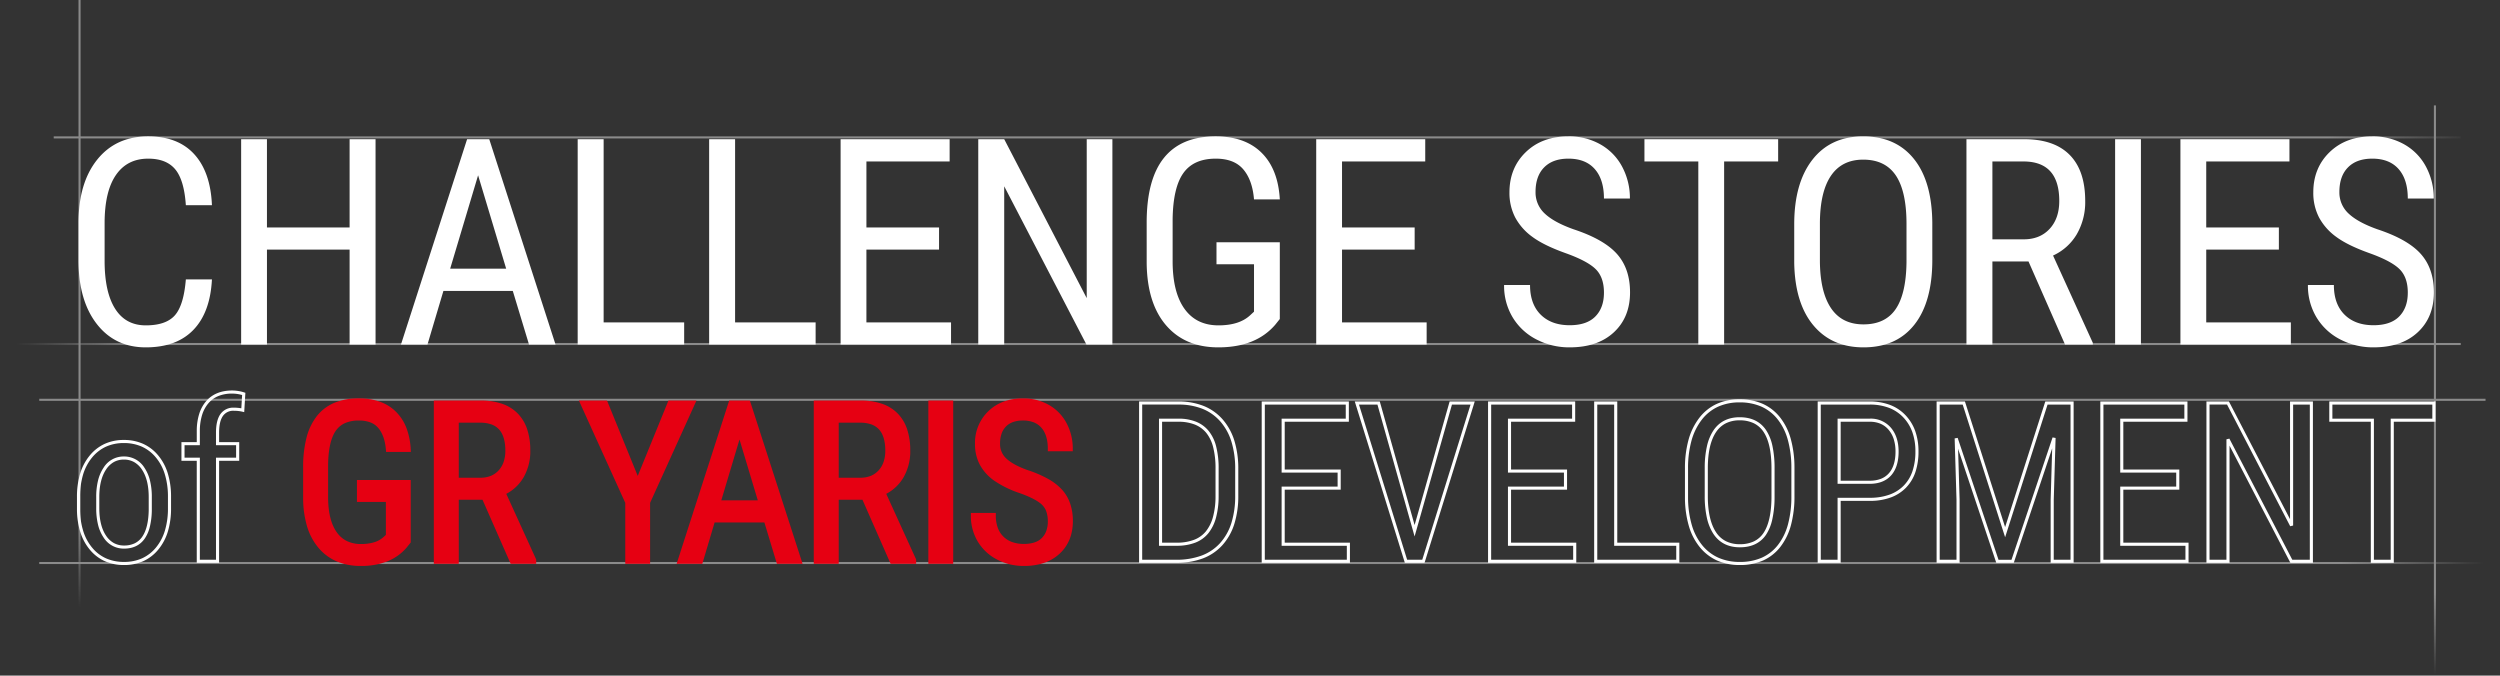
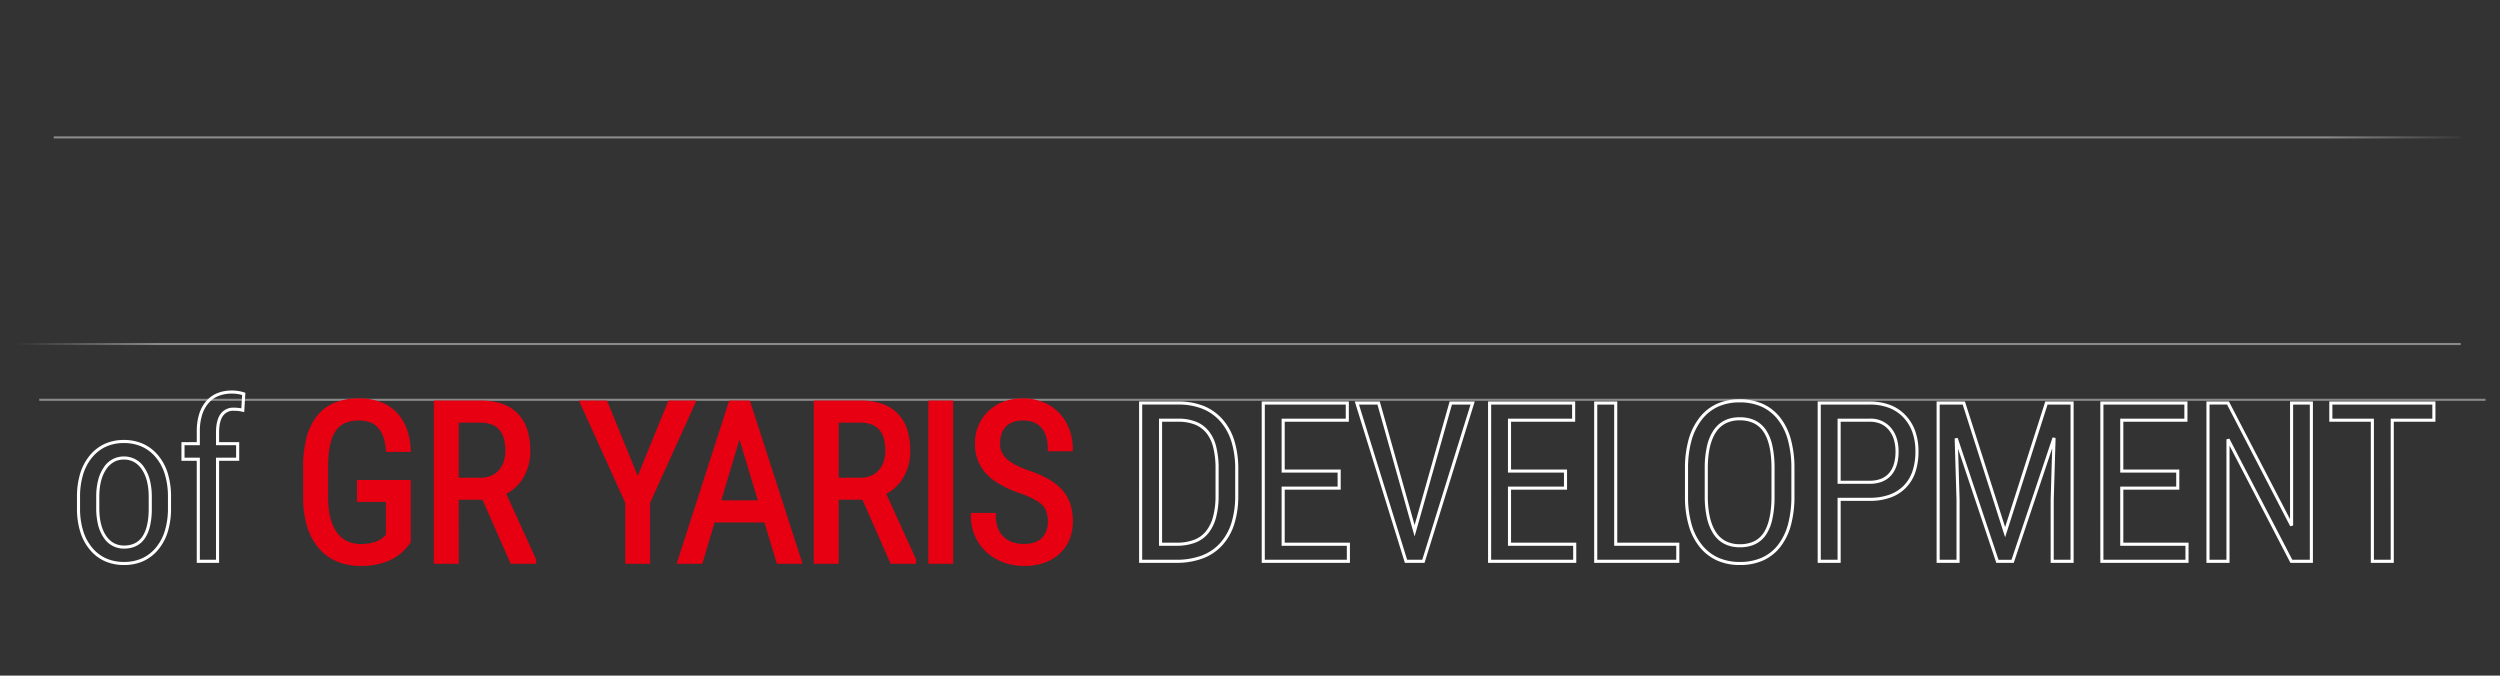
<svg xmlns="http://www.w3.org/2000/svg" xmlns:xlink="http://www.w3.org/1999/xlink" width="1210" height="327" viewBox="0 0 1210 327">
  <rect x="0" y="0" width="1210" height="327" fill="#333333" stroke="none" />
  <defs>
    <linearGradient id="a" y1="1" x2="1" y2="1" gradientUnits="objectBoundingBox">
      <stop offset="0" stop-color="#8b8b8b" />
      <stop offset="0.941" stop-color="#8b8b8b" />
      <stop offset="1" stop-color="#8b8b8b" stop-opacity="0" />
    </linearGradient>
    <linearGradient id="b" x1="1" x2="0" xlink:href="#a" />
    <linearGradient id="c" x1="1" y1="1" x2="0" y2="1" gradientUnits="objectBoundingBox">
      <stop offset="0" stop-color="#8b8b8b" />
      <stop offset="0.857" stop-color="#8b8b8b" />
      <stop offset="1" stop-color="#8b8b8b" stop-opacity="0" />
    </linearGradient>
  </defs>
  <g transform="translate(-112 -311)">
    <rect width="1165" height="1" transform="translate(138 377)" fill="url(#a)" />
    <rect width="1191" height="1" transform="translate(112 477)" fill="url(#b)" />
-     <rect width="276" height="1" transform="translate(1290 638) rotate(-90)" fill="url(#c)" />
-     <rect width="294" height="1" transform="translate(150 605) rotate(-90)" fill="url(#c)" />
-     <rect width="1191" height="1" transform="translate(131 583)" fill="url(#a)" />
    <rect width="1184" height="1" transform="translate(131 504)" fill="#8b8b8b" />
    <g transform="translate(-26.084 19.299)">
-       <path d="M-484.473-28.074q-.819,15.974-8.977,24.439T-516.49,4.829q-14.95,0-23.756-11.366t-8.806-30.822V-55.38q0-19.387,9.045-30.651t24.678-11.264q14.4,0,22.288,8.636t8.567,24.678H-497.1q-.819-12.151-5.12-17.339t-13.107-5.188q-10.172,0-15.633,7.953t-5.461,23.312v18.227q0,15.087,5.086,23.142T-516.49-5.82q9.762,0,14.063-4.847t5.325-17.408Zm79.19,31.538h-12.561V-42.478h-40V3.464H-470.34V-95.93h12.492V-53.2h40V-95.93h12.561Zm66.424-25.941h-33.586l-7.714,25.941h-12.834l32.016-99.394h10.717l32.085,99.394h-12.834Zm-30.31-10.786h27.1l-13.585-45.191Zm74.275,26.009h38.979V3.464h-51.54V-95.93h12.561Zm63.626,0h38.979V3.464h-51.54V-95.93h12.561Zm98.714-35.225h-35.156V-7.254h40.959V3.464H-180.2V-95.93h52.769v10.786h-40.276V-53.2h35.156Zm83.9,45.942H-61.215l-39.8-76.593V3.464h-12.561V-95.93h12.561L-61.078-19V-95.93h12.424ZM32.379-8.892,30.194-6.161Q20.774,4.829,2.615,4.829q-16.11,0-25.292-10.683t-9.386-30.207V-55.585q0-20.889,8.362-31.3T1.318-97.295q14.2,0,22.22,7.919t8.84,22.6H19.886q-.751-9.284-5.154-14.506T1.387-86.509q-10.718,0-15.7,7T-19.5-57.155v20.275q0,15.018,5.734,23.039T2.684-5.82q10.1,0,15.36-4.915l1.843-1.707V-35.379H1.728V-46.028H32.379ZM97.643-42.478H62.486V-7.254h40.959V3.464H49.994V-95.93h52.769v10.786H62.486V-53.2H97.643ZM189.26-21.657q0-7.441-4.028-11.4t-14.54-7.714q-10.513-3.755-16.076-7.885a27.9,27.9,0,0,1-8.328-9.421,25.777,25.777,0,0,1-2.765-12.117q0-11.81,7.885-19.455t20.65-7.646a30.658,30.658,0,0,1,15.564,3.925,26.761,26.761,0,0,1,10.513,10.888A32.172,32.172,0,0,1,201.82-67.19H189.26q0-9.216-4.437-14.267t-12.766-5.052q-7.577,0-11.742,4.232T156.151-70.4a13.838,13.838,0,0,0,4.505,10.513q4.505,4.232,13.926,7.577,14.677,4.847,20.991,11.946t6.314,18.568q0,12.083-7.85,19.353t-21.367,7.27a34.376,34.376,0,0,1-16.008-3.789A28.641,28.641,0,0,1,145.126-9.609a29.534,29.534,0,0,1-4.2-15.735h12.561q0,9.216,5.154,14.336t14.028,5.12q8.26,0,12.424-4.232T189.26-21.657Zm84.31-63.486H247.424V3.464H234.931V-85.144H208.854V-95.93h64.715Zm74.616,47.649q0,20.343-8.67,31.334T314.872,4.829q-15.36,0-24.268-10.683t-9.25-30.207v-18.7q0-19.933,8.806-31.231t24.575-11.3q15.7,0,24.473,10.82t8.977,30.89ZM335.693-54.9q0-15.769-5.154-23.449t-15.8-7.68q-10.308,0-15.6,7.782t-5.359,22.937v17.817q0,15.223,5.291,23.21t15.8,7.987q10.513,0,15.564-7.373t5.256-22.6Zm59.052,18.158H377.269V3.464H364.708V-95.93H392.56q14.609,0,22.118,7.612t7.509,22.288a30.969,30.969,0,0,1-4.062,16.076,25.665,25.665,0,0,1-11.5,10.342L425.874,2.645v.819H412.426ZM377.269-47.462h15.155q7.85,0,12.527-5.052t4.676-13.516q0-19.114-17.339-19.114H377.269ZM449.155,3.464H436.662V-95.93h12.493Zm66.766-45.942H480.764V-7.254h40.959V3.464H468.272V-95.93H521.04v10.786H480.764V-53.2h35.157Zm62.4,20.821q0-7.441-4.028-11.4t-14.54-7.714q-10.513-3.755-16.076-7.885a27.9,27.9,0,0,1-8.328-9.421,25.778,25.778,0,0,1-2.765-12.117q0-11.81,7.885-19.455t20.65-7.646a30.658,30.658,0,0,1,15.565,3.925,26.761,26.761,0,0,1,10.513,10.888,32.171,32.171,0,0,1,3.686,15.291H578.318q0-9.216-4.437-14.267t-12.766-5.052q-7.577,0-11.741,4.232T545.209-70.4a13.838,13.838,0,0,0,4.506,10.513q4.505,4.232,13.926,7.577,14.677,4.847,20.991,11.946t6.314,18.568q0,12.083-7.85,19.353t-21.367,7.27a34.376,34.376,0,0,1-16.008-3.789A28.641,28.641,0,0,1,534.184-9.609a29.534,29.534,0,0,1-4.2-15.735h12.561q0,9.216,5.154,14.336t14.028,5.12q8.26,0,12.424-4.232T578.318-21.657Z" transform="translate(725.137 454.996)" fill="#fff" />
      <g transform="translate(176.085 481.449)">
        <path d="M260.18,5.418a26.906,26.906,0,0,1-10.9-2.122A22.867,22.867,0,0,1,240.9-3.086a29.076,29.076,0,0,1-5.357-10.2A49.508,49.508,0,0,1,233.6-26.836v-14.43a51.532,51.532,0,0,1,1.725-13.9A30.715,30.715,0,0,1,240.542-65.8a22.581,22.581,0,0,1,8.407-6.751,26.473,26.473,0,0,1,11.126-2.245,27.244,27.244,0,0,1,11.07,2.149,22.37,22.37,0,0,1,8.375,6.468,29.351,29.351,0,0,1,5.248,10.385A52.008,52.008,0,0,1,286.606-41.9v13.951a53.178,53.178,0,0,1-1.7,14.077,29.628,29.628,0,0,1-5.146,10.538,22.021,22.021,0,0,1-8.373,6.574A27.39,27.39,0,0,1,260.18,5.418ZM235.1-26.854a48.015,48.015,0,0,0,1.881,13.13,27.586,27.586,0,0,0,5.074,9.677,21.383,21.383,0,0,0,7.835,5.97,25.422,25.422,0,0,0,10.293,2,25.907,25.907,0,0,0,10.6-2.053,20.54,20.54,0,0,0,7.806-6.133,28.143,28.143,0,0,0,4.878-10.009,51.692,51.692,0,0,0,1.643-13.677V-41.889a50.524,50.524,0,0,0-1.779-13.485,27.868,27.868,0,0,0-4.973-9.859,20.882,20.882,0,0,0-7.817-6.041,25.758,25.758,0,0,0-10.463-2.021,24.99,24.99,0,0,0-10.5,2.108,21.094,21.094,0,0,0-7.851,6.31,29.222,29.222,0,0,0-4.96,10.114,50.043,50.043,0,0,0-1.669,13.5ZM-521.87,5.418A22.7,22.7,0,0,1-531.084,3.6a20.17,20.17,0,0,1-7.22-5.448,24.851,24.851,0,0,1-4.674-8.488,37.441,37.441,0,0,1-1.688-10.927V-27.48a38.838,38.838,0,0,1,1.539-11.341,25.134,25.134,0,0,1,4.659-8.79,20.446,20.446,0,0,1,7.257-5.629,22.169,22.169,0,0,1,9.235-1.876,22.652,22.652,0,0,1,9.229,1.827,20.392,20.392,0,0,1,7.258,5.486,24.8,24.8,0,0,1,4.7,8.584,37.947,37.947,0,0,1,1.661,11.1v6.008a38.69,38.69,0,0,1-1.532,11.3A25.054,25.054,0,0,1-505.3-2.061a20.276,20.276,0,0,1-7.266,5.61A22.506,22.506,0,0,1-521.87,5.418Zm-21.3-26.694a35.945,35.945,0,0,0,1.614,10.48,23.358,23.358,0,0,0,4.389,7.98,18.686,18.686,0,0,0,6.684,5.049,21.214,21.214,0,0,0,8.609,1.686,21.021,21.021,0,0,0,8.689-1.736,18.786,18.786,0,0,0,6.729-5.2,23.561,23.561,0,0,0,4.358-8.237,37.2,37.2,0,0,0,1.467-10.856V-28.1a36.458,36.458,0,0,0-1.588-10.658,23.314,23.314,0,0,0-4.414-8.069,18.906,18.906,0,0,0-6.725-5.089,21.166,21.166,0,0,0-8.621-1.7,20.682,20.682,0,0,0-8.614,1.741,18.96,18.96,0,0,0-6.725,5.223,23.645,23.645,0,0,0-4.378,8.27,37.35,37.35,0,0,0-1.473,10.9ZM576.683,4.365H565.554V-63.929h-20.1v-9.813h51.379v9.813H576.683Zm-9.629-1.5h8.129V-65.429h20.151v-6.813H546.955v6.813h20.1Zm-29.519,1.5H526.648l-.21-.4L497.18-52.348V4.365H486V-73.742h10.887l.21.4,29.364,56.57V-73.742h11.076Zm-9.976-1.5h8.476V-72.242h-8.076V-13.7l-1.416.346-30.57-58.893H487.5V2.865h8.181V-55.419l1.416-.346Zm-50.218,1.5h-42.7V-73.742h42.171v9.813H445.773v23.124h27.1v9.761h-27.1V-5.4h31.569Zm-41.2-1.5h39.7V-3.9H444.273V-32.545h27.1v-6.761h-27.1V-65.429h31.043v-6.813H436.144Zm-14.419,1.5H410.6V-26.24l.743-24.821L392.735,4.365h-8.445l-.171-.512L365.791-50.838l.742,24.62V4.365H355.4V-73.742h13.715l.167.522,19.279,60.273,19.446-60.795h13.715Zm-9.628-1.5h8.128V-72.242h-11.12L388.565-8.024,368.024-72.242H356.9V2.865h8.128V-26.2l-.894-29.665,1.461-.261,19.769,59h6.287L411.53-56.341l1.461.261L412.1-26.2ZM308.97,4.365H297.841V-73.742H323a27.518,27.518,0,0,1,9.8,1.647,20.3,20.3,0,0,1,7.523,4.978,21.694,21.694,0,0,1,4.741,7.716,29.09,29.09,0,0,1,1.57,9.822,31.1,31.1,0,0,1-1.494,10.022,19.864,19.864,0,0,1-4.533,7.522,19.81,19.81,0,0,1-7.277,4.71,28.959,28.959,0,0,1-9.635,1.7H308.97Zm-9.628-1.5h8.128V-27.125h16.211a27.467,27.467,0,0,0,9.128-1.6,18.321,18.321,0,0,0,6.732-4.353,18.377,18.377,0,0,0,4.188-6.96,29.61,29.61,0,0,0,1.413-9.537,27.6,27.6,0,0,0-1.482-9.316,20.2,20.2,0,0,0-4.414-7.187,18.813,18.813,0,0,0-6.972-4.612A26.032,26.032,0,0,0,323-72.242H299.341Zm-68.456,1.5H189.661V-73.742h11.181V-5.4h30.043Zm-39.724-1.5h38.224V-3.9H199.342V-72.242h-8.181ZM181,4.365h-42.7V-73.742h42.171v9.813H149.435v23.124h27.1v9.761h-27.1V-5.4H181Zm-41.2-1.5h39.7V-3.9H147.935V-32.545h27.1v-6.761h-27.1V-65.429h31.043v-6.813H139.807Zm-32.242,1.5H98.041l-.164-.528L73.794-73.742H85.9l.154.547,16.7,59.268L119.7-73.742h12.161l-.3.973Zm-8.418-1.5h7.314l23.368-75.107h-8.99L102.748-8.411,84.767-72.242H75.83Zm-27.691,1.5h-42.7V-73.742H70.93v9.813H39.887v23.124h27.1v9.761h-27.1V-5.4H71.456Zm-41.2-1.5h39.7V-3.9H38.387V-32.545h27.1v-6.761h-27.1V-65.429H69.43v-6.813H30.258Zm-42.949,1.5h-17.9V-73.742h19.007A32.584,32.584,0,0,1,.612-71.59a24.274,24.274,0,0,1,9.2,6.493,28.313,28.313,0,0,1,5.718,10.367A45.968,45.968,0,0,1,17.418-41v12.838a45.125,45.125,0,0,1-1.917,13.7A27.726,27.726,0,0,1,9.7-4.167,24.367,24.367,0,0,1,.19,2.245,36.329,36.329,0,0,1-12.691,4.365Zm-16.4-1.5h16.4A34.848,34.848,0,0,0-.343.842,22.883,22.883,0,0,0,8.589-5.176a26.237,26.237,0,0,0,5.484-9.741,43.641,43.641,0,0,0,1.845-13.247V-41A44.489,44.489,0,0,0,14.1-54.279,26.829,26.829,0,0,0,8.688-64.1,22.79,22.79,0,0,0,.051-70.2a31.1,31.1,0,0,0-11.637-2.044H-29.093Zm-446.776,1.5h-10.813V-45.04H-494.1v-9.024h7.419V-59.9a27.478,27.478,0,0,1,1.214-7.946,17.314,17.314,0,0,1,3.364-6.082c2.959-3.4,7.177-5.125,12.536-5.125a19.5,19.5,0,0,1,5.855.929l.558.176-.562,9.367-.868-.206a17.782,17.782,0,0,0-4.089-.453,6.044,6.044,0,0,0-5.345,2.509c-1.228,1.748-1.85,4.457-1.85,8.053v4.617h9.734v9.024h-9.734Zm-9.313-1.5h7.813V-46.54h9.734v-6.024h-9.734v-6.117c0-3.91.714-6.91,2.122-8.915a7.539,7.539,0,0,1,6.572-3.147,19.853,19.853,0,0,1,3.565.312l.386-6.432a17.807,17.807,0,0,0-4.845-.693,17.438,17.438,0,0,0-6.577,1.161,12.666,12.666,0,0,0-4.827,3.448,15.829,15.829,0,0,0-3.068,5.56,25.985,25.985,0,0,0-1.141,7.5v7.321H-492.6v6.024h7.419ZM-521.87-2.527a11.478,11.478,0,0,1-9.9-5.35,19.1,19.1,0,0,1-2.694-6.208,33.411,33.411,0,0,1-.884-8.028v-5.419a32.991,32.991,0,0,1,.884-7.963,19.419,19.419,0,0,1,2.692-6.217,11.36,11.36,0,0,1,9.8-5.406,11.513,11.513,0,0,1,9.932,5.4,19.339,19.339,0,0,1,2.713,6.232,33.046,33.046,0,0,1,.891,8v6.435a36.03,36.03,0,0,1-.953,7.948,17.188,17.188,0,0,1-2.54,5.81C-514.185-4.129-517.529-2.527-521.87-2.527Zm-.105-43.092a9.794,9.794,0,0,0-4.8,1.176,11.112,11.112,0,0,0-3.761,3.573c-2.2,3.243-3.317,7.73-3.317,13.338v5.419c0,5.676,1.115,10.18,3.315,13.387a10.98,10.98,0,0,0,3.783,3.533,10.145,10.145,0,0,0,4.885,1.166,11.754,11.754,0,0,0,5.087-1.039,9.411,9.411,0,0,0,3.629-3.093c2.014-2.824,3.1-7.168,3.215-12.911v-6.41c0-5.642-1.124-10.146-3.342-13.388a11.116,11.116,0,0,0-3.8-3.573A10.092,10.092,0,0,0-521.975-45.619ZM260.18-3.159c-5.644,0-9.952-2.184-12.806-6.492a23.56,23.56,0,0,1-3.164-7.8,47.8,47.8,0,0,1-1.038-10.506V-41.686a47.311,47.311,0,0,1,1.079-10.431,22.836,22.836,0,0,1,3.181-7.67c2.854-4.2,7.108-6.326,12.643-6.326,5.712,0,10.019,2.1,12.8,6.251a22.535,22.535,0,0,1,3.089,7.735,50.8,50.8,0,0,1,1.011,10.756V-27a49.373,49.373,0,0,1-1.111,10.38A21.95,21.95,0,0,1,272.8-9.167C270.063-5.18,265.819-3.159,260.18-3.159Zm-.105-61.454a14.77,14.77,0,0,0-6.643,1.421,12.492,12.492,0,0,0-4.759,4.249c-2.62,3.854-3.966,9.662-4,17.26v13.729c0,7.636,1.33,13.515,3.953,17.475a12.528,12.528,0,0,0,4.8,4.362,14.871,14.871,0,0,0,6.758,1.458,15.654,15.654,0,0,0,6.729-1.348,11.623,11.623,0,0,0,4.648-4.008c2.5-3.646,3.817-9.367,3.92-17V-41.37c0-7.913-1.294-13.853-3.845-17.655a11.976,11.976,0,0,0-4.736-4.183A15.523,15.523,0,0,0,260.075-64.613ZM-12.48-3.9h-8.484V-65.429h9.379a22.82,22.82,0,0,1,8.507,1.468A15.19,15.19,0,0,1,3.068-59.5a19.586,19.586,0,0,1,3.639,7.554A42.631,42.631,0,0,1,7.9-41.265v13.582a39.86,39.86,0,0,1-1.277,10.21A20.63,20.63,0,0,1,2.941-9.989,15.1,15.1,0,0,1-3.42-5.4,24.9,24.9,0,0,1-12.48-3.9Zm-6.984-1.5h6.984A23.418,23.418,0,0,0-3.967-6.8a13.621,13.621,0,0,0,5.74-4.133,19.146,19.146,0,0,0,3.4-6.945A38.376,38.376,0,0,0,6.4-27.7V-41.265a41.155,41.155,0,0,0-1.14-10.3A18.11,18.11,0,0,0,1.91-58.546a13.7,13.7,0,0,0-5.548-4.023,21.338,21.338,0,0,0-7.948-1.36h-7.879ZM323-33.886H307.47V-65.429h15.587a12.788,12.788,0,0,1,10.253,4.421c2.457,2.9,3.7,6.778,3.7,11.534,0,4.938-1.215,8.805-3.61,11.5C330.986-35.263,327.487-33.886,323-33.886Zm-14.035-1.5H323a14.85,14.85,0,0,0,5.4-.909,10.015,10.015,0,0,0,3.882-2.681c2.143-2.407,3.23-5.939,3.23-10.5a19.733,19.733,0,0,0-.846-5.981,13.262,13.262,0,0,0-2.5-4.583,10.557,10.557,0,0,0-3.907-2.913,13.137,13.137,0,0,0-5.2-.978H308.97Z" transform="translate(543.915 78.306)" fill="#fff" />
        <path d="M-386.544-5.917l-1.684,2.1q-7.261,8.471-21.256,8.471-12.417,0-19.494-8.234t-7.235-23.282V-41.905q0-16.1,6.445-24.124t19.283-8.024q10.944,0,17.126,6.1t6.814,17.416h-9.629q-.579-7.156-3.972-11.181t-10.286-4.025q-8.26,0-12.1,5.393t-4,17.231v15.627q0,11.575,4.42,17.758t12.68,6.182q7.787,0,11.838-3.788l1.421-1.315V-26.331h-14v-8.208h23.624Zm36.727-21.467h-13.469V3.607h-9.681V-73H-351.5q11.26,0,17.047,5.867t5.788,17.179A23.869,23.869,0,0,1-331.8-37.565a19.781,19.781,0,0,1-8.866,7.971l14.837,32.569v.631H-336.19Zm-13.469-8.261h11.681a12.522,12.522,0,0,0,9.655-3.893q3.6-3.894,3.6-10.418,0-14.732-13.364-14.732h-11.575Zm87.818,1.1L-259.789-73H-248.9L-270.68-24.963V3.607h-9.629v-28.57L-302.091-73h10.944Zm62.192,18.152h-25.887l-5.945,19.994H-255L-230.323-73h8.261l24.729,76.607h-9.892ZM-236.637-24.7h20.888l-10.47-34.831Zm70.716-2.683H-179.39V3.607h-9.681V-73H-167.6q11.26,0,17.047,5.867t5.788,17.179A23.869,23.869,0,0,1-147.9-37.565a19.781,19.781,0,0,1-8.866,7.971l14.837,32.569v.631h-10.365Zm-13.469-8.261h11.68a12.522,12.522,0,0,0,9.655-3.893q3.6-3.894,3.6-10.418,0-14.732-13.364-14.732H-179.39Zm55.406,39.251h-9.629V-73h9.629Zm48.2-19.362q0-5.735-3.1-8.787T-90.1-30.488a48.648,48.648,0,0,1-12.391-6.077,21.508,21.508,0,0,1-6.419-7.261,19.868,19.868,0,0,1-2.131-9.339,19.99,19.99,0,0,1,6.077-15q6.077-5.893,15.916-5.893a23.629,23.629,0,0,1,12,3.025,20.626,20.626,0,0,1,8.1,8.392A24.8,24.8,0,0,1-66.106-50.85h-9.681q0-7.1-3.42-11t-9.839-3.894q-5.84,0-9.05,3.262t-3.21,9.155a10.665,10.665,0,0,0,3.473,8.1q3.473,3.262,10.733,5.84,11.312,3.736,16.179,9.208t4.867,14.311q0,9.313-6.051,14.916t-16.468,5.6a26.5,26.5,0,0,1-12.338-2.92A22.075,22.075,0,0,1-109.8-6.469,22.764,22.764,0,0,1-113.038-18.6h9.681q0,7.1,3.972,11.049T-88.572-3.6q6.366,0,9.576-3.262T-75.787-15.756Z" transform="translate(546.132 78.315)" fill="#e60012" />
        <path d="M-88.572,5.859a27.8,27.8,0,0,1-12.889-3.054,23.358,23.358,0,0,1-9.365-8.648A24.047,24.047,0,0,1-114.238-18.6v-1.2h12.081v1.2a17.5,17.5,0,0,0,.922,5.908,11.436,11.436,0,0,0,2.7,4.29,11.653,11.653,0,0,0,4.255,2.684,16.672,16.672,0,0,0,5.712.914,16.2,16.2,0,0,0,5.19-.751,8.912,8.912,0,0,0,3.53-2.152,9.366,9.366,0,0,0,2.134-3.42,13.656,13.656,0,0,0,.731-4.63,14.058,14.058,0,0,0-.708-4.664,8.488,8.488,0,0,0-2.038-3.266c-1.935-1.9-5.558-3.81-10.769-5.671A50.023,50.023,0,0,1-103.2-35.6a22.792,22.792,0,0,1-6.767-7.669,21.144,21.144,0,0,1-2.267-9.895A21.235,21.235,0,0,1-105.8-69.022,21.179,21.179,0,0,1-98.361-73.7a26.785,26.785,0,0,1,9.315-1.548,24.92,24.92,0,0,1,12.594,3.185A21.9,21.9,0,0,1-67.887-63.2,26.1,26.1,0,0,1-64.906-50.85v1.2H-76.987v-1.2c0-4.413-1.05-7.847-3.122-10.2a9.569,9.569,0,0,0-3.71-2.6,14.214,14.214,0,0,0-5.228-.889,14.118,14.118,0,0,0-4.776.744,9.045,9.045,0,0,0-3.419,2.159,9.276,9.276,0,0,0-2.13,3.475,14.669,14.669,0,0,0-.735,4.838,9.432,9.432,0,0,0,3.094,7.228c2.181,2.049,5.647,3.926,10.3,5.58a55.193,55.193,0,0,1,9.9,4.261,26.661,26.661,0,0,1,6.781,5.283,19.5,19.5,0,0,1,3.89,6.725,26.045,26.045,0,0,1,1.281,8.384c0,6.527-2.165,11.842-6.435,15.8A21,21,0,0,1-78.86,4.394,30.192,30.192,0,0,1-88.572,5.859ZM-111.811-17.4a21.322,21.322,0,0,0,3.032,10.3A20.991,20.991,0,0,0-100.36.672,25.428,25.428,0,0,0-88.572,3.459a27.813,27.813,0,0,0,8.939-1.337,18.615,18.615,0,0,0,6.714-3.947,16.964,16.964,0,0,0,4.241-6.1,21.046,21.046,0,0,0,1.425-7.934,23.66,23.66,0,0,0-1.153-7.611,17.107,17.107,0,0,0-3.411-5.9c-3.087-3.471-8.356-6.454-15.659-8.866l-.025-.009c-4.975-1.767-8.728-3.818-11.154-6.1a11.868,11.868,0,0,1-3.851-8.977c0-4.236,1.2-7.6,3.554-10s5.7-3.621,9.905-3.621c4.62,0,8.233,1.447,10.741,4.3,2.267,2.581,3.507,6.139,3.694,10.588h7.279a23.479,23.479,0,0,0-2.675-10.024,19.537,19.537,0,0,0-7.64-7.913,22.554,22.554,0,0,0-11.4-2.866,24.4,24.4,0,0,0-8.482,1.4,18.793,18.793,0,0,0-6.6,4.156,18.318,18.318,0,0,0-4.281,6.284,20.816,20.816,0,0,0-1.431,7.849,18.775,18.775,0,0,0,1.994,8.783,20.421,20.421,0,0,0,6.071,6.853,47.743,47.743,0,0,0,12.079,5.911c5.62,2.007,9.429,4.042,11.645,6.22,2.3,2.259,3.463,5.5,3.463,9.642,0,4.062-1.2,7.337-3.554,9.734S-84.014-2.4-88.572-2.4c-4.867,0-8.789-1.445-11.658-4.295-2.64-2.622-4.083-6.218-4.3-10.7ZM-409.484,5.859a29.565,29.565,0,0,1-11.549-2.153,23.826,23.826,0,0,1-8.855-6.5,28.909,28.909,0,0,1-5.583-10.364,48.064,48.064,0,0,1-1.942-13.688v-15.06A56.316,56.316,0,0,1-435.76-56.3,28.219,28.219,0,0,1-430.7-66.781a21.28,21.28,0,0,1,8.518-6.374,30.418,30.418,0,0,1,11.7-2.1,30.28,30.28,0,0,1,10.156,1.6,21.089,21.089,0,0,1,7.813,4.854,22.3,22.3,0,0,1,5.069,7.822,33.694,33.694,0,0,1,2.1,10.38l.071,1.267h-12l-.089-1.1c-.363-4.494-1.606-8.028-3.694-10.5a9.327,9.327,0,0,0-3.788-2.675,15.358,15.358,0,0,0-5.581-.924A16.368,16.368,0,0,0-417.1-63.3a10.8,10.8,0,0,0-4.457,3.645c-2.4,3.375-3.674,8.941-3.776,16.544v15.618c0,7.426,1.412,13.165,4.2,17.06a13.128,13.128,0,0,0,4.93,4.256,15.351,15.351,0,0,0,6.774,1.424,21.428,21.428,0,0,0,6.487-.89,11.829,11.829,0,0,0,4.531-2.575l1.04-.963V-25.131h-14V-35.739h26.024V-5.5l-1.973,2.465a23.906,23.906,0,0,1-9.411,6.687A34.439,34.439,0,0,1-409.484,5.859Zm-25.528-32.724a45.681,45.681,0,0,0,1.833,13,26.529,26.529,0,0,0,5.111,9.512A21.446,21.446,0,0,0-420.1,1.495a27.191,27.191,0,0,0,10.615,1.964,32.069,32.069,0,0,0,11.868-2.033,21.529,21.529,0,0,0,8.464-6l1.408-1.76v-27h-21.224v5.808h14v19.4l-1.8,1.67a14.208,14.208,0,0,1-5.436,3.1,23.8,23.8,0,0,1-7.219,1c-5.891,0-10.486-2.249-13.656-6.684a23.208,23.208,0,0,1-3.5-7.939,43.947,43.947,0,0,1-1.14-10.517V-43.131a50.035,50.035,0,0,1,1.11-10.482,20.933,20.933,0,0,1,3.112-7.429c2.787-3.913,7.187-5.9,13.079-5.9,4.944,0,8.713,1.5,11.2,4.452,2.236,2.652,3.628,6.266,4.143,10.754h7.252a30.222,30.222,0,0,0-1.848-8.373A19.913,19.913,0,0,0-394.2-67.1a18.707,18.707,0,0,0-6.932-4.3,27.9,27.9,0,0,0-9.351-1.456,28.05,28.05,0,0,0-10.779,1.914,18.907,18.907,0,0,0-7.569,5.661,25.852,25.852,0,0,0-4.61,9.6,53.949,53.949,0,0,0-1.571,13.771ZM-122.784,4.807h-12.029V-74.2h12.029Zm-9.629-2.4h7.229V-71.8h-7.229Zm-8.315,2.4h-12.348L-166.7-26.184H-178.19V4.807h-12.081V-74.2H-167.6a31.712,31.712,0,0,1,10.282,1.532,19.453,19.453,0,0,1,7.619,4.692,19.813,19.813,0,0,1,4.624,7.688,32.5,32.5,0,0,1,1.51,10.334,25.157,25.157,0,0,1-3.3,13,20.918,20.918,0,0,1-8.326,7.916l14.465,31.752Zm-10.782-2.4h8L-158.35-30.177l1.076-.5a19.507,19.507,0,0,0,4.79-3.14,18.547,18.547,0,0,0,3.551-4.356,22.8,22.8,0,0,0,2.963-11.779,30.124,30.124,0,0,0-1.384-9.568,17.437,17.437,0,0,0-4.058-6.768A17.078,17.078,0,0,0-158.1-70.4a29.342,29.342,0,0,0-9.5-1.4h-20.267V2.407h7.281v-30.99h15.453Zm-44.175,2.4h-12.431l-6.051-19.994h-24.1l-5.945,19.994h-12.434L-231.2-74.2h10.008l.268.831Zm-10.649-2.4h7.353L-222.936-71.8h-6.513l-23.9,74.207H-246l5.945-19.994h27.672Zm-63.145,2.4h-12.029V-24.7l-22.444-49.5h13.612l14.872,36.483L-260.6-74.2h13.56L-269.48-24.7Zm-9.629-2.4h7.229V-25.223l.107-.236L-250.759-71.8h-8.223l-16.486,40.44L-291.954-71.8h-8.275l21.121,46.578Zm-45.516,2.4h-12.348L-350.6-26.184h-11.486V4.807h-12.081V-74.2H-351.5a31.712,31.712,0,0,1,10.282,1.532,19.453,19.453,0,0,1,7.619,4.692,19.813,19.813,0,0,1,4.624,7.688,32.5,32.5,0,0,1,1.51,10.334,25.157,25.157,0,0,1-3.3,13,20.918,20.918,0,0,1-8.326,7.916l14.465,31.752Zm-10.782-2.4h8l-14.844-32.583,1.076-.5a19.506,19.506,0,0,0,4.79-3.14,18.546,18.546,0,0,0,3.551-4.356,22.8,22.8,0,0,0,2.963-11.779,30.124,30.124,0,0,0-1.384-9.568,17.437,17.437,0,0,0-4.058-6.768A17.079,17.079,0,0,0-342-70.4a29.342,29.342,0,0,0-9.5-1.4h-20.267V2.407h7.281v-30.99h15.453ZM-214.135-23.5h-24.113l12.026-40.209Zm-20.89-2.4h17.663l-8.854-29.453Zm67.316-8.544h-12.88V-65.887h12.775c4.787,0,8.458,1.372,10.912,4.077a13.073,13.073,0,0,1,2.766,5.063,23.633,23.633,0,0,1,.887,6.793c0,4.641-1.32,8.42-3.923,11.233A13.728,13.728,0,0,1-167.709-34.444Zm-10.48-2.4h10.48a13.311,13.311,0,0,0,4.99-.886,10.455,10.455,0,0,0,3.784-2.622,11.619,11.619,0,0,0,2.45-4.128,16.767,16.767,0,0,0,.835-5.474c0-4.58-1.019-8.027-3.03-10.243a9.212,9.212,0,0,0-3.7-2.442,15.822,15.822,0,0,0-5.433-.847H-178.19Zm-173.416,2.4h-12.881V-65.887h12.775c4.787,0,8.458,1.372,10.912,4.077a13.073,13.073,0,0,1,2.766,5.063,23.634,23.634,0,0,1,.887,6.793c0,4.641-1.32,8.42-3.923,11.233A13.729,13.729,0,0,1-351.606-34.444Zm-10.48-2.4h10.48a13.312,13.312,0,0,0,4.99-.886,10.457,10.457,0,0,0,3.784-2.622,11.62,11.62,0,0,0,2.45-4.128,16.768,16.768,0,0,0,.835-5.474c0-4.58-1.019-8.027-3.03-10.243a9.213,9.213,0,0,0-3.7-2.442,15.822,15.822,0,0,0-5.433-.847h-10.375Z" transform="translate(546.132 78.315)" fill="#e60012" />
      </g>
    </g>
  </g>
</svg>